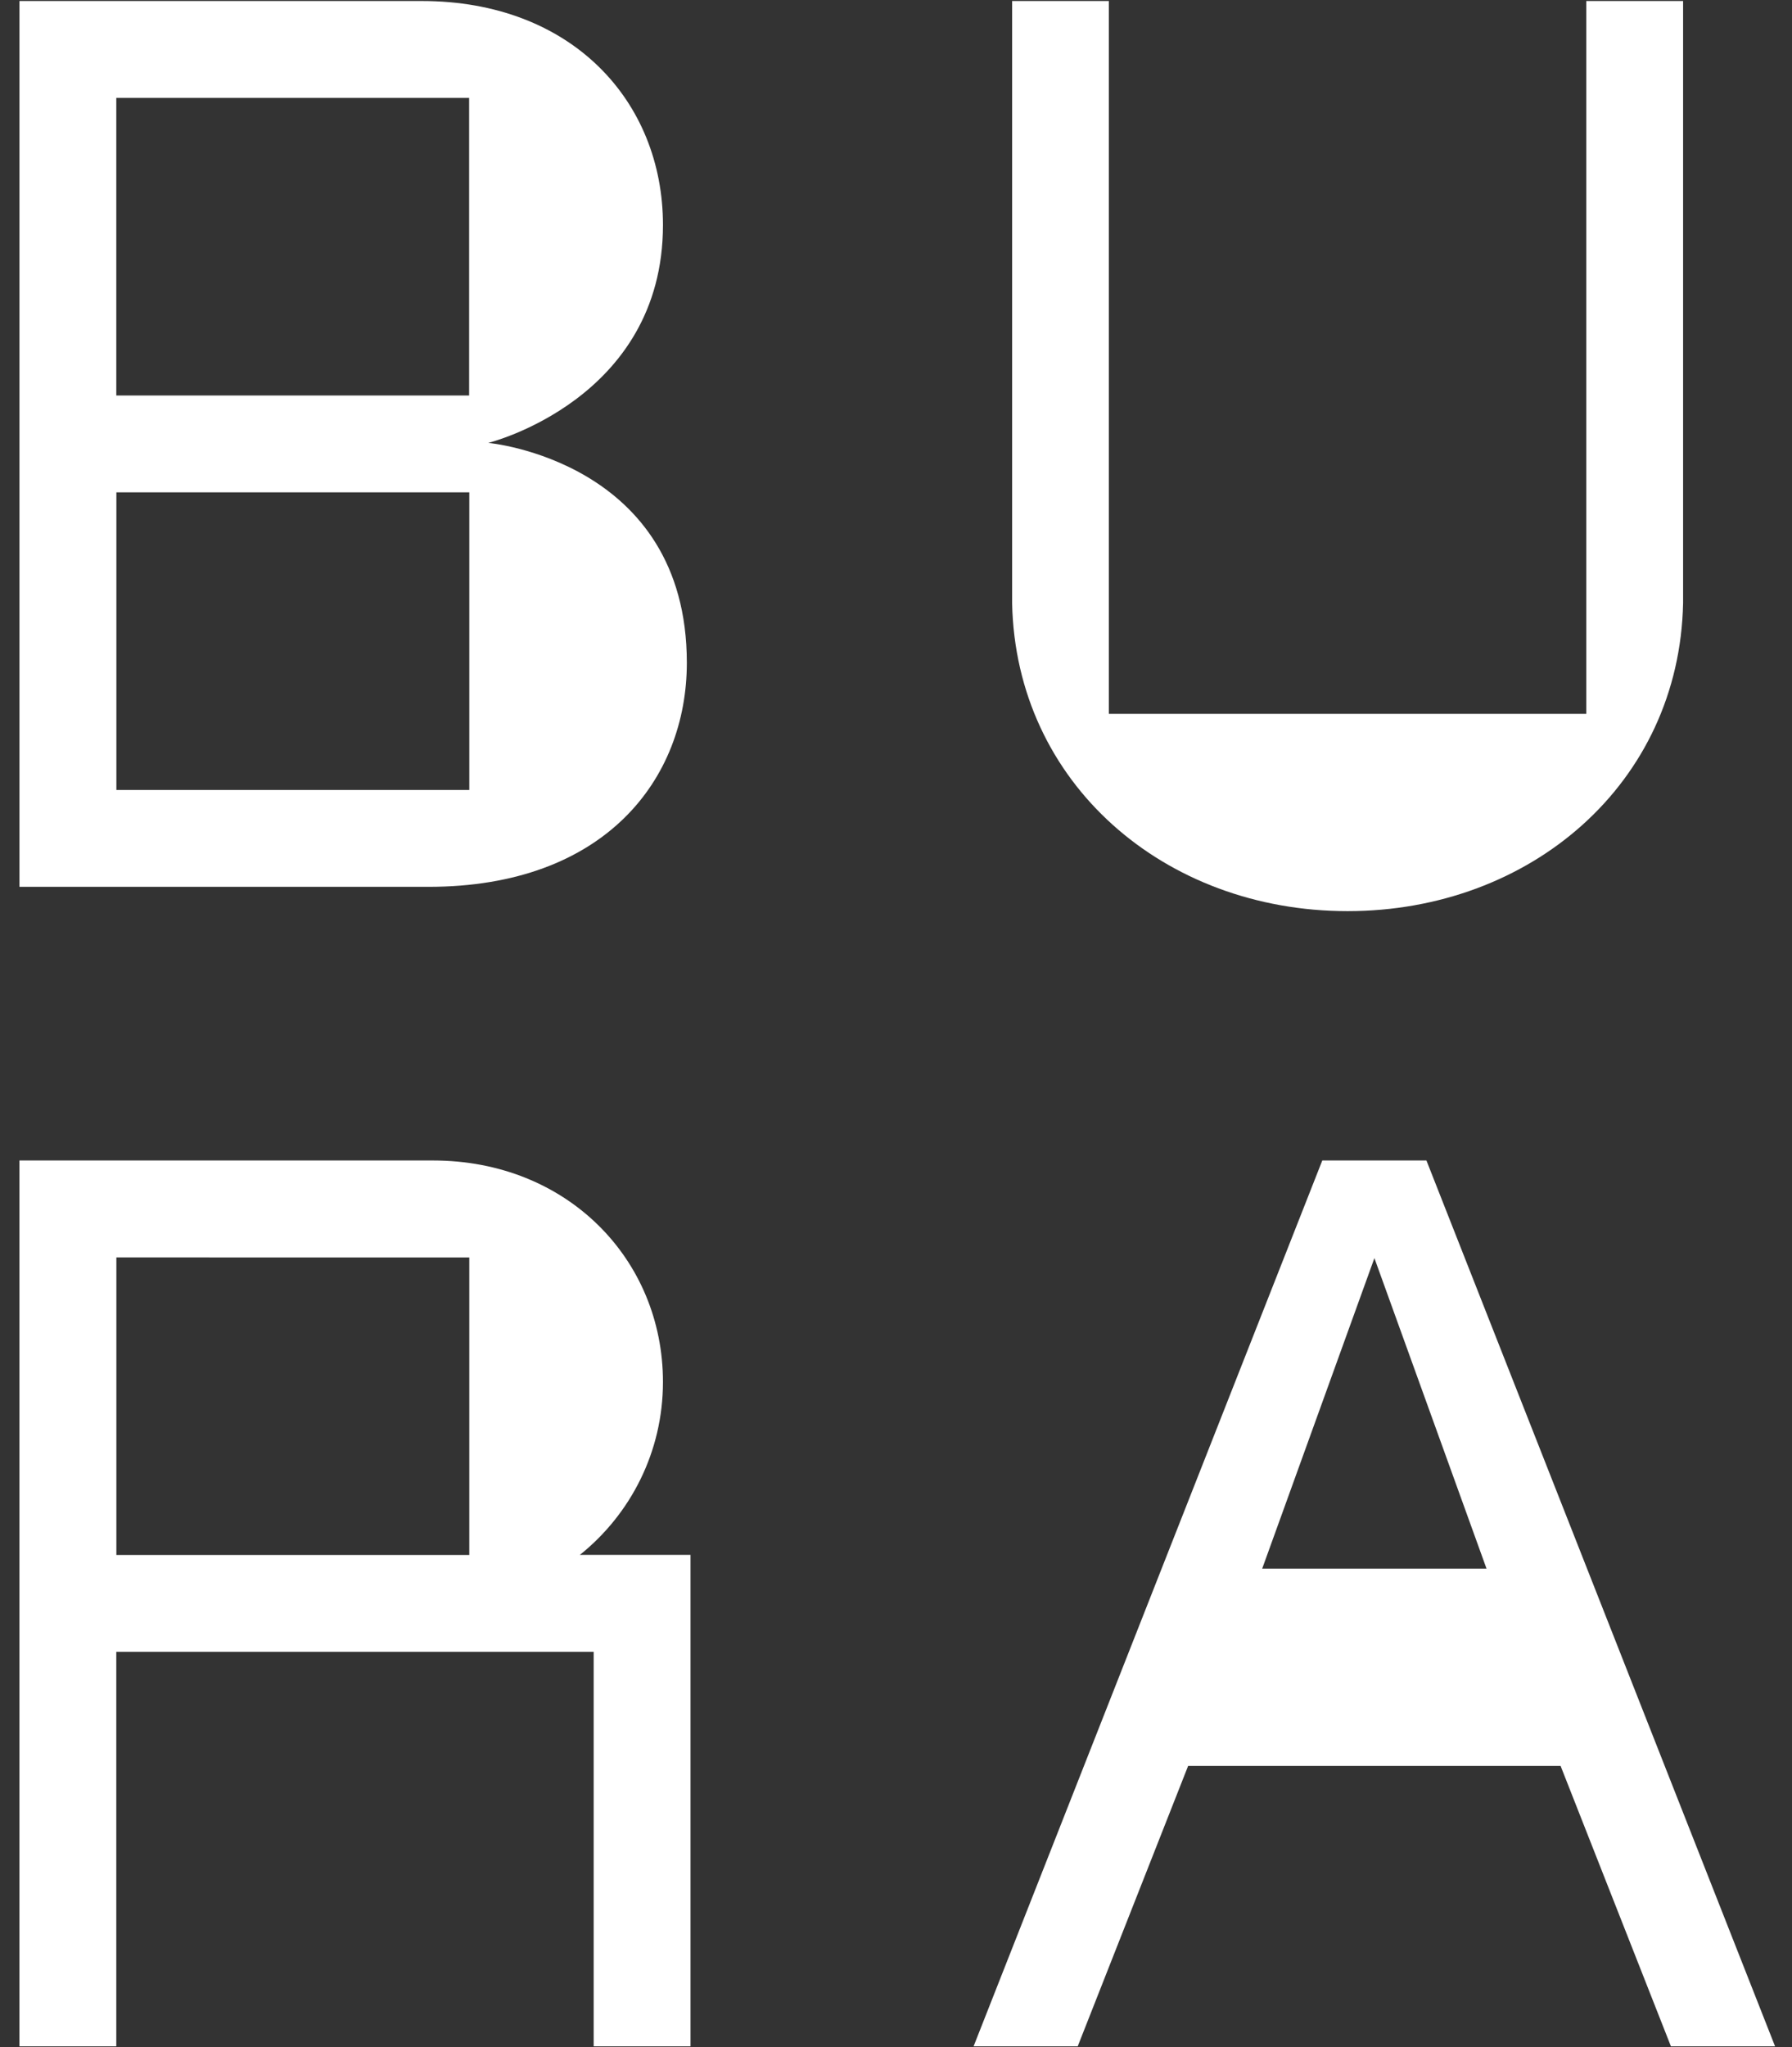
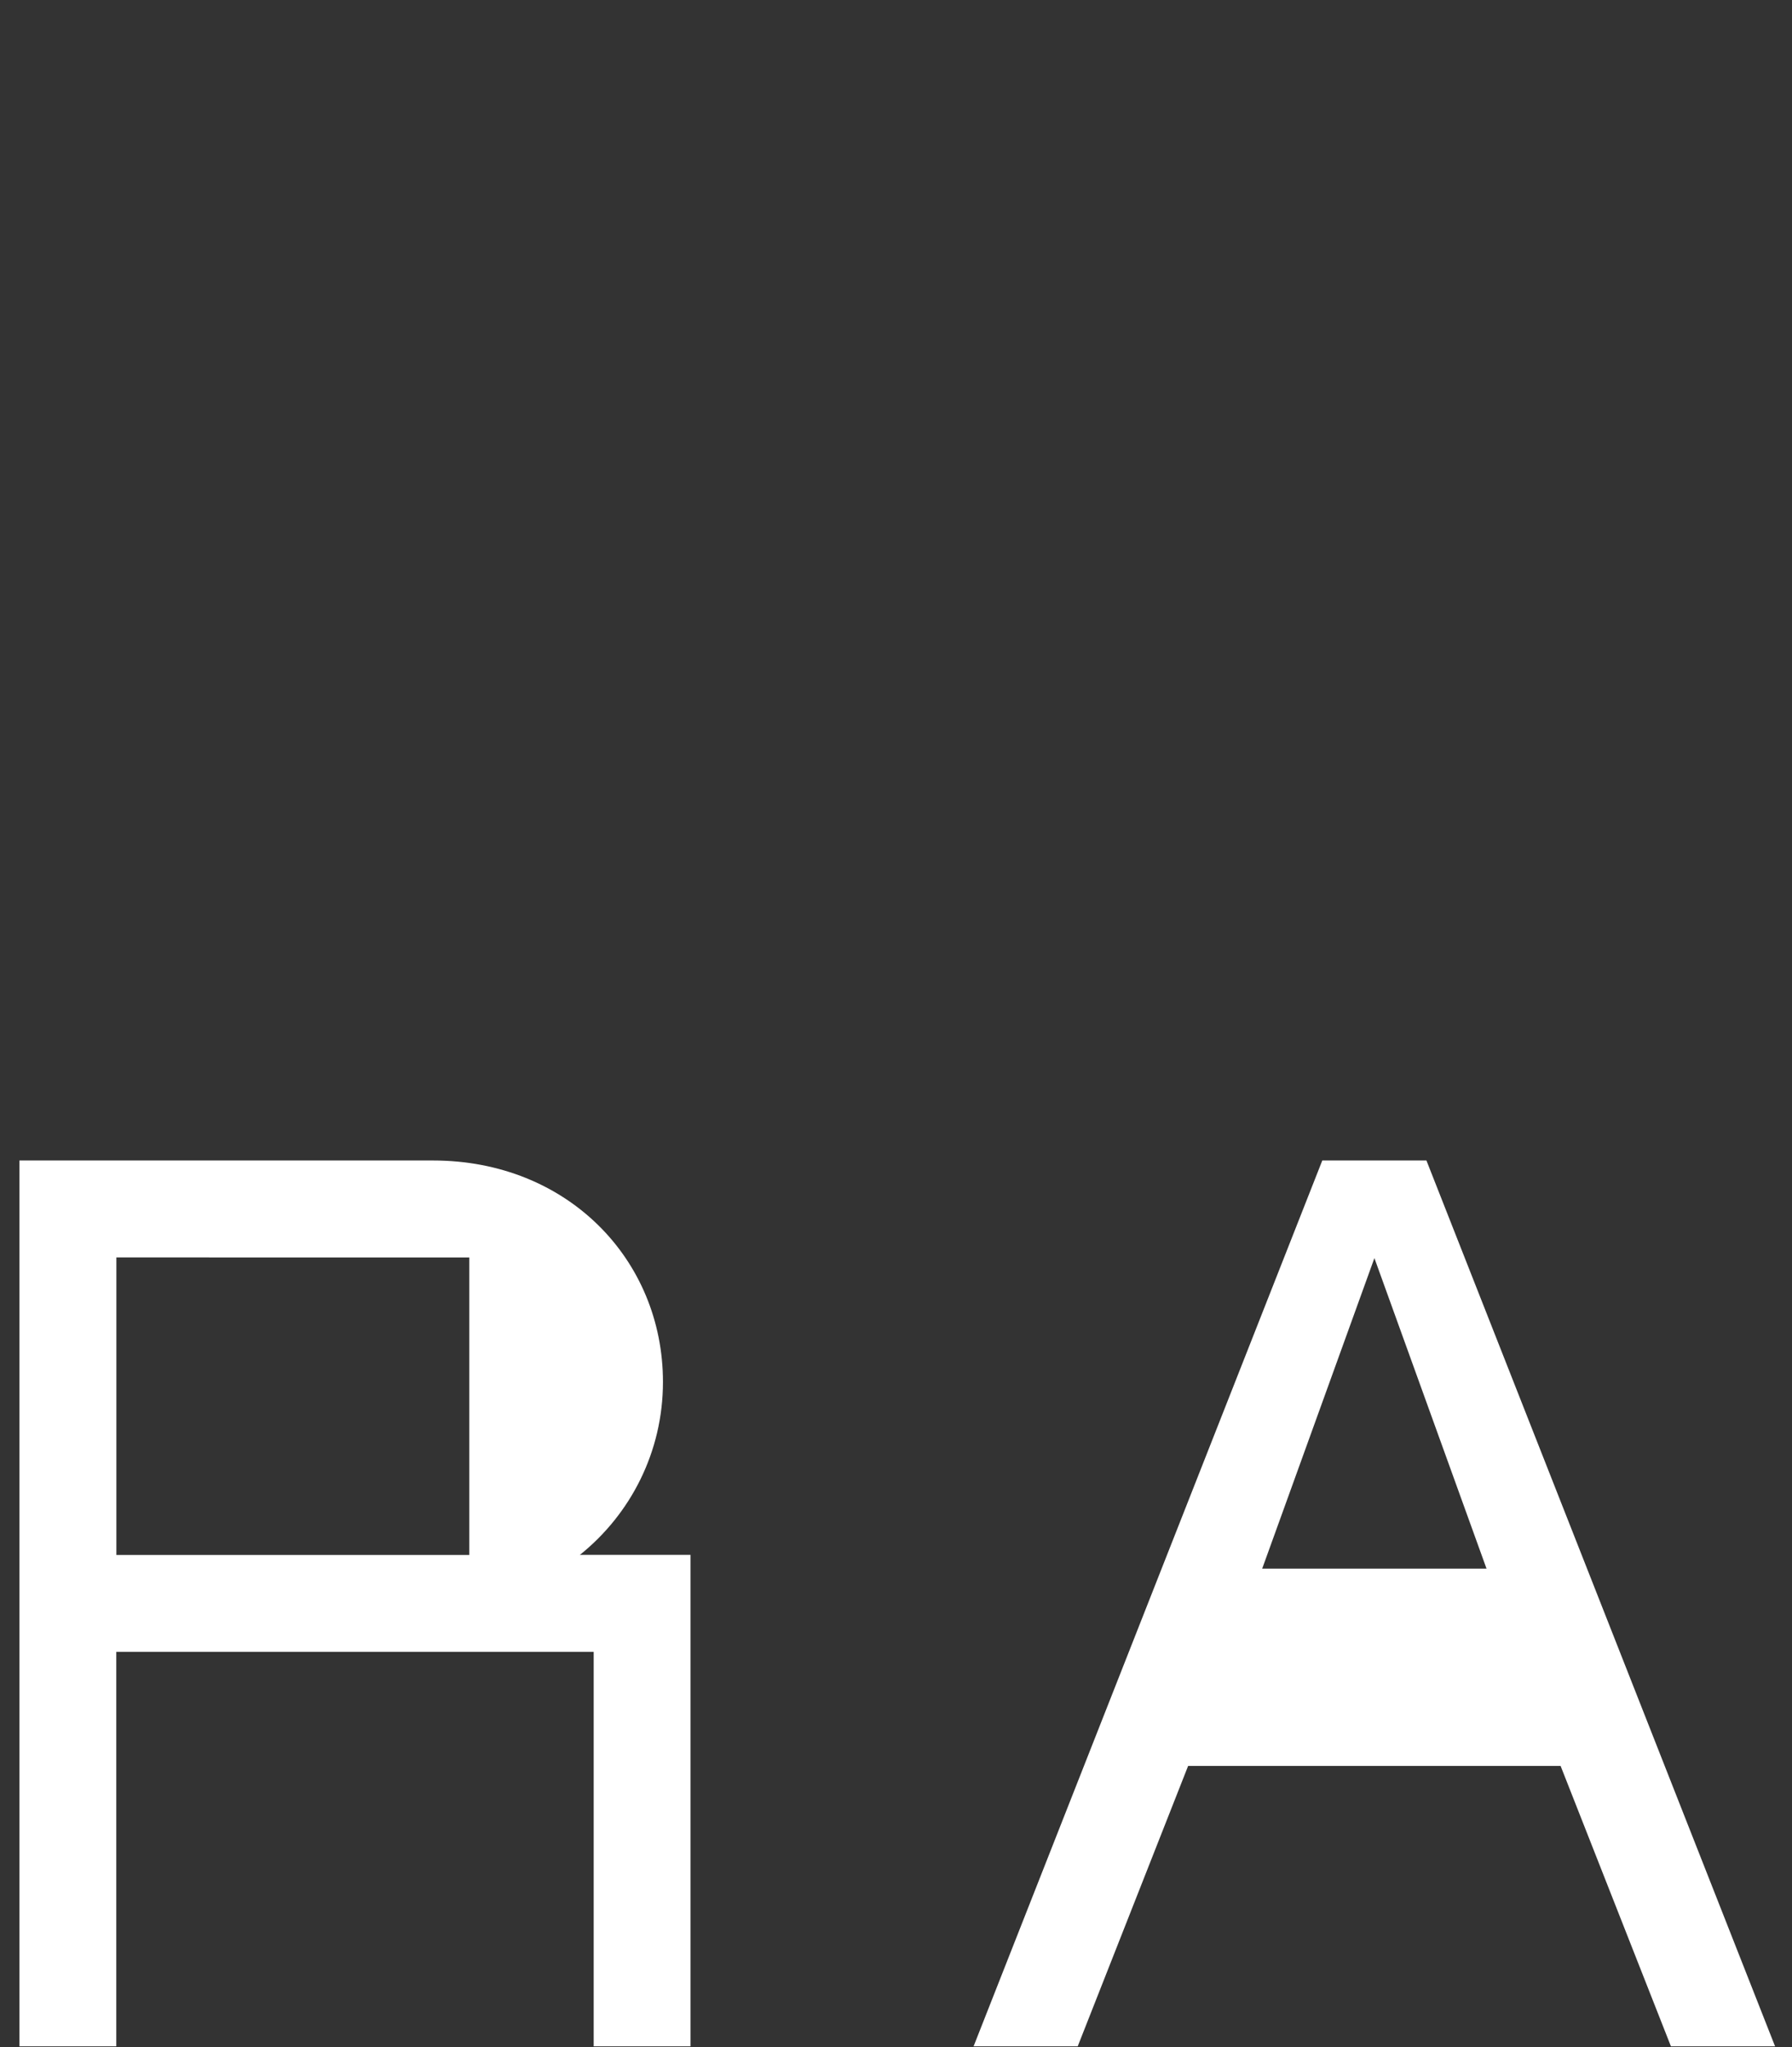
<svg xmlns="http://www.w3.org/2000/svg" width="633" height="723" viewBox="0 0 633 723" fill="none">
  <rect x="0" y="0" width="633" height="723" fill="#333333" stroke="none" />
-   <path fill-rule="evenodd" clip-rule="evenodd" d="M6.875 0.356L6.875 313.182L151.34 313.182C213.686 313.182 242.616 275.125 242.616 234.066C242.616 162.713 172.476 156.405 172.476 156.405C172.476 156.405 234.186 141.182 234.186 79.412C234.155 35.775 202.012 0.356 148.975 0.356L6.875 0.356ZM165.744 278.976L70.707 278.976L41.111 278.976L41.111 173.872L87.174 173.872L165.774 173.872L165.774 278.976L165.744 278.976ZM165.744 139.666L96.877 139.666L41.081 139.666L41.081 34.562L82.989 34.562L165.714 34.562L165.714 139.666L165.744 139.666Z" fill="white" />
-   <path d="M357.515 0.356L357.515 212.99C358.819 276.641 411.371 321.763 476.022 321.763C540.673 321.763 593.225 276.671 594.529 212.99L594.529 0.356L560.323 0.356L560.323 252.078L391.69 252.078L391.69 0.356L357.484 0.356L357.515 0.356Z" fill="white" />
  <path fill-rule="evenodd" clip-rule="evenodd" d="M204.798 549.127C222.719 534.784 234.182 512.738 234.182 488.024C234.182 444.842 200.461 409.817 152.943 409.817L6.871 409.817L6.871 722.643L41.077 722.643L41.077 583.333L209.71 583.333L209.71 722.643L243.916 722.643L243.916 549.097L204.737 549.097L204.798 549.127ZM165.74 549.127L96.874 549.127L41.107 549.127L41.107 444.053L164.011 444.054L165.77 444.054L165.77 549.157L165.74 549.127Z" fill="white" />
  <path fill-rule="evenodd" clip-rule="evenodd" d="M503.867 409.817L467.083 409.817L343.906 722.643L380.69 722.643L419.687 623.634L551.264 623.634L590.23 722.643L627.014 722.643L503.867 409.817ZM485.49 444.296L525.094 553.949L445.856 553.949L485.49 444.296Z" fill="white" />
</svg>